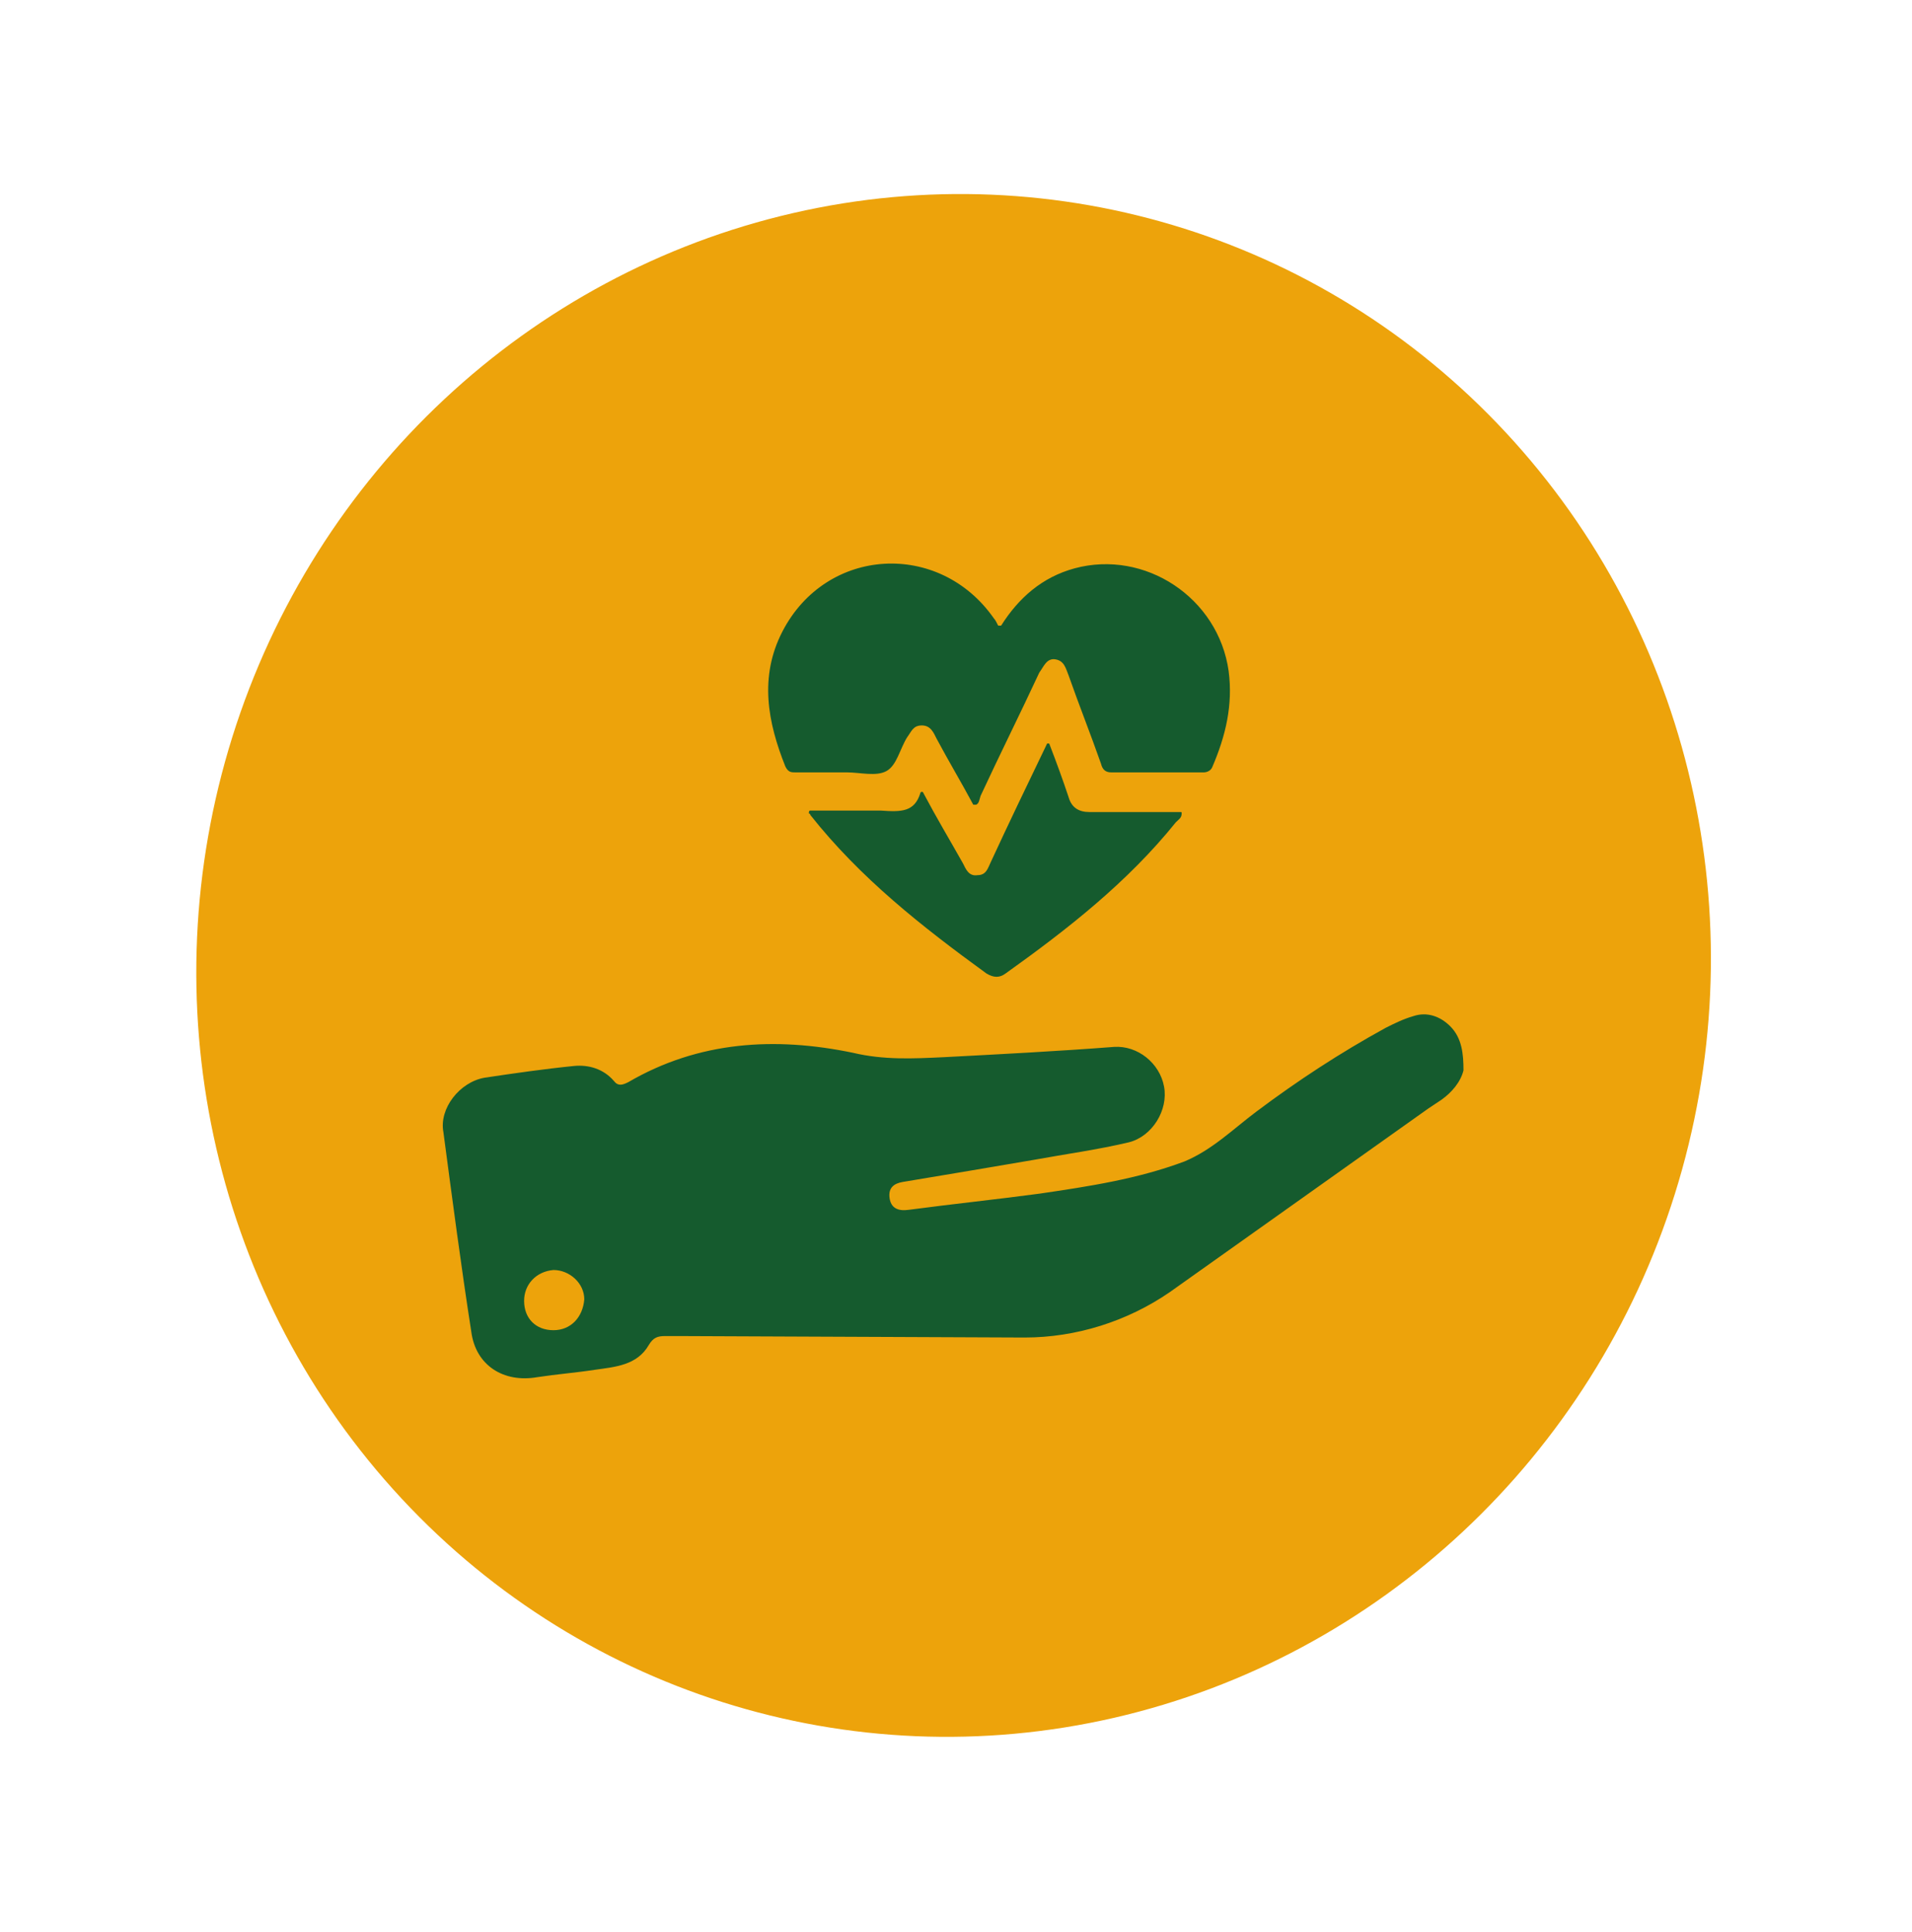
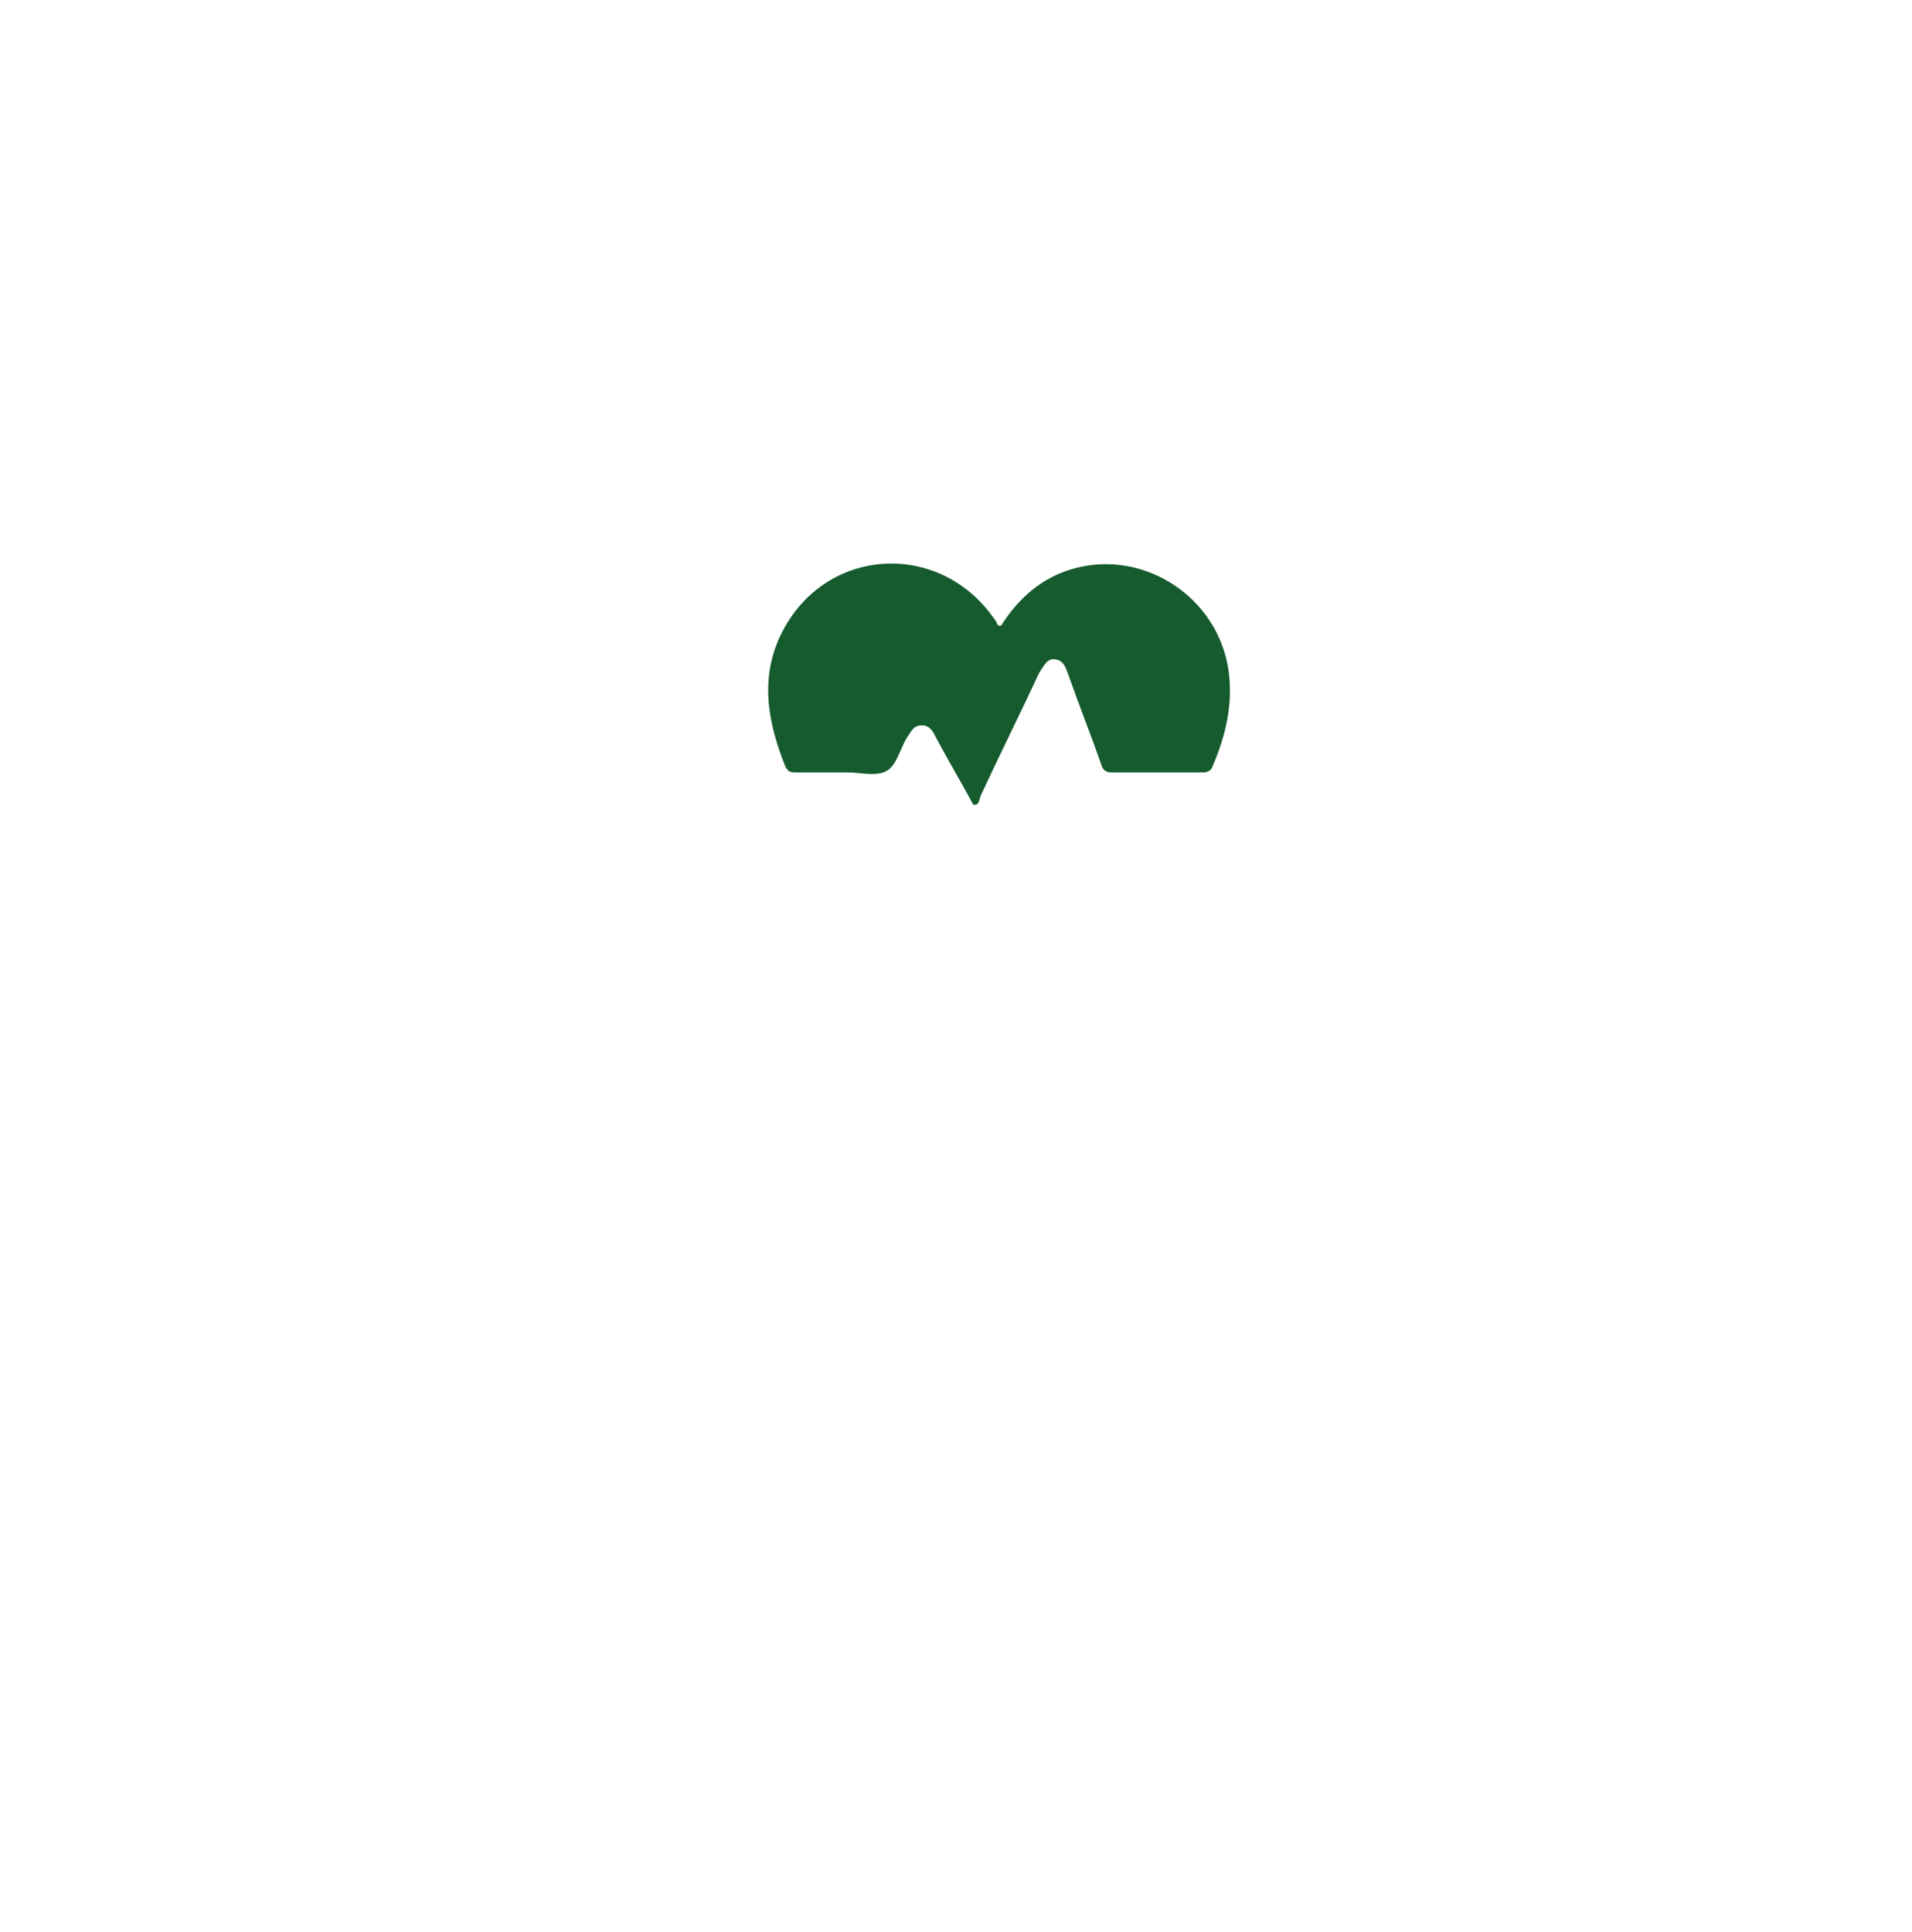
<svg xmlns="http://www.w3.org/2000/svg" width="95" height="96" viewBox="0 0 95 96" fill="none">
-   <ellipse rx="37.603" ry="38.369" transform="matrix(0.953 0.302 -0.299 0.954 47.381 47.966)" fill="#EDA30B" />
-   <path d="M72.06 50.992C71.549 50.481 70.893 50.263 70.236 50.481C69.726 50.627 69.288 50.846 68.851 51.065C66.59 52.305 64.475 53.69 62.433 55.222C61.266 56.097 60.245 57.118 58.859 57.702C56.525 58.577 54.119 58.941 51.639 59.306C49.451 59.598 47.336 59.817 45.148 60.108C44.637 60.181 44.273 60.036 44.2 59.525C44.127 59.014 44.419 58.795 44.856 58.723C47.044 58.358 49.232 57.993 51.347 57.629C52.951 57.337 54.556 57.118 56.087 56.754C57.254 56.462 58.056 55.149 57.837 53.982C57.619 52.815 56.525 51.94 55.358 52.013C52.514 52.232 49.669 52.378 46.898 52.524C45.366 52.597 43.908 52.67 42.376 52.305C38.512 51.503 34.72 51.722 31.219 53.764C30.928 53.91 30.708 53.982 30.49 53.691C29.979 53.107 29.25 52.889 28.52 52.961C27.062 53.107 25.53 53.326 24.072 53.545C22.832 53.764 21.811 55.077 22.03 56.243C22.467 59.525 22.905 62.88 23.416 66.162C23.634 67.839 25.02 68.715 26.697 68.422C27.645 68.276 28.593 68.204 29.541 68.058C30.562 67.912 31.656 67.839 32.24 66.818C32.459 66.453 32.677 66.38 33.042 66.38H33.698L50.91 66.453C53.462 66.453 56.015 65.651 58.13 64.192L70.965 55.076C71.184 54.93 71.403 54.785 71.622 54.639C72.132 54.274 72.57 53.764 72.715 53.18C72.716 52.378 72.643 51.576 72.06 50.992L72.06 50.992ZM27.5 66.089C26.625 66.089 26.041 65.505 26.041 64.63C26.041 63.828 26.625 63.172 27.5 63.098C28.302 63.098 29.031 63.755 29.031 64.557C28.959 65.432 28.375 66.089 27.5 66.089Z" fill="#155B2E" />
  <path d="M48.504 39.98H48.358C47.774 38.886 47.118 37.792 46.535 36.698C46.389 36.407 46.243 36.042 45.805 36.042C45.368 36.042 45.294 36.333 45.076 36.625C44.711 37.209 44.565 38.011 44.055 38.303C43.544 38.594 42.742 38.375 42.085 38.375H39.532C39.314 38.375 39.168 38.375 39.022 38.084C38.147 35.896 37.709 33.635 38.876 31.374C41.064 27.144 46.679 26.853 49.378 30.718C49.45 30.791 49.524 30.937 49.596 31.083H49.742C50.617 29.697 51.785 28.676 53.389 28.238C56.889 27.29 60.536 29.697 61.047 33.343C61.266 35.021 60.901 36.553 60.245 38.084C60.172 38.302 59.953 38.375 59.807 38.375H55.212C54.921 38.375 54.775 38.229 54.702 37.938C54.191 36.479 53.608 35.021 53.097 33.562C52.951 33.197 52.878 32.832 52.441 32.759C52.003 32.687 51.857 33.124 51.639 33.416C50.69 35.458 49.669 37.499 48.722 39.541C48.65 39.761 48.65 39.907 48.504 39.98L48.504 39.98Z" fill="#155B2E" />
-   <path d="M45.731 39.396C45.731 39.324 45.877 39.324 45.877 39.396C46.534 40.636 47.19 41.73 47.847 42.897C47.993 43.188 48.138 43.553 48.576 43.48C49.014 43.48 49.087 43.116 49.232 42.824C50.107 40.928 51.056 38.959 52.004 36.99C52.004 36.917 52.15 36.917 52.15 36.99C52.515 37.938 52.806 38.74 53.098 39.615C53.244 40.126 53.609 40.345 54.119 40.345H58.641C58.713 40.345 58.713 40.345 58.713 40.417C58.713 40.636 58.567 40.709 58.422 40.855C56.015 43.845 53.025 46.179 49.962 48.367C49.67 48.585 49.378 48.585 49.014 48.367C45.805 46.033 42.742 43.626 40.262 40.49C40.262 40.49 40.262 40.417 40.19 40.417C40.19 40.345 40.19 40.272 40.262 40.272H43.763C44.784 40.345 45.44 40.345 45.731 39.396V39.396Z" fill="#155B2E" />
</svg>